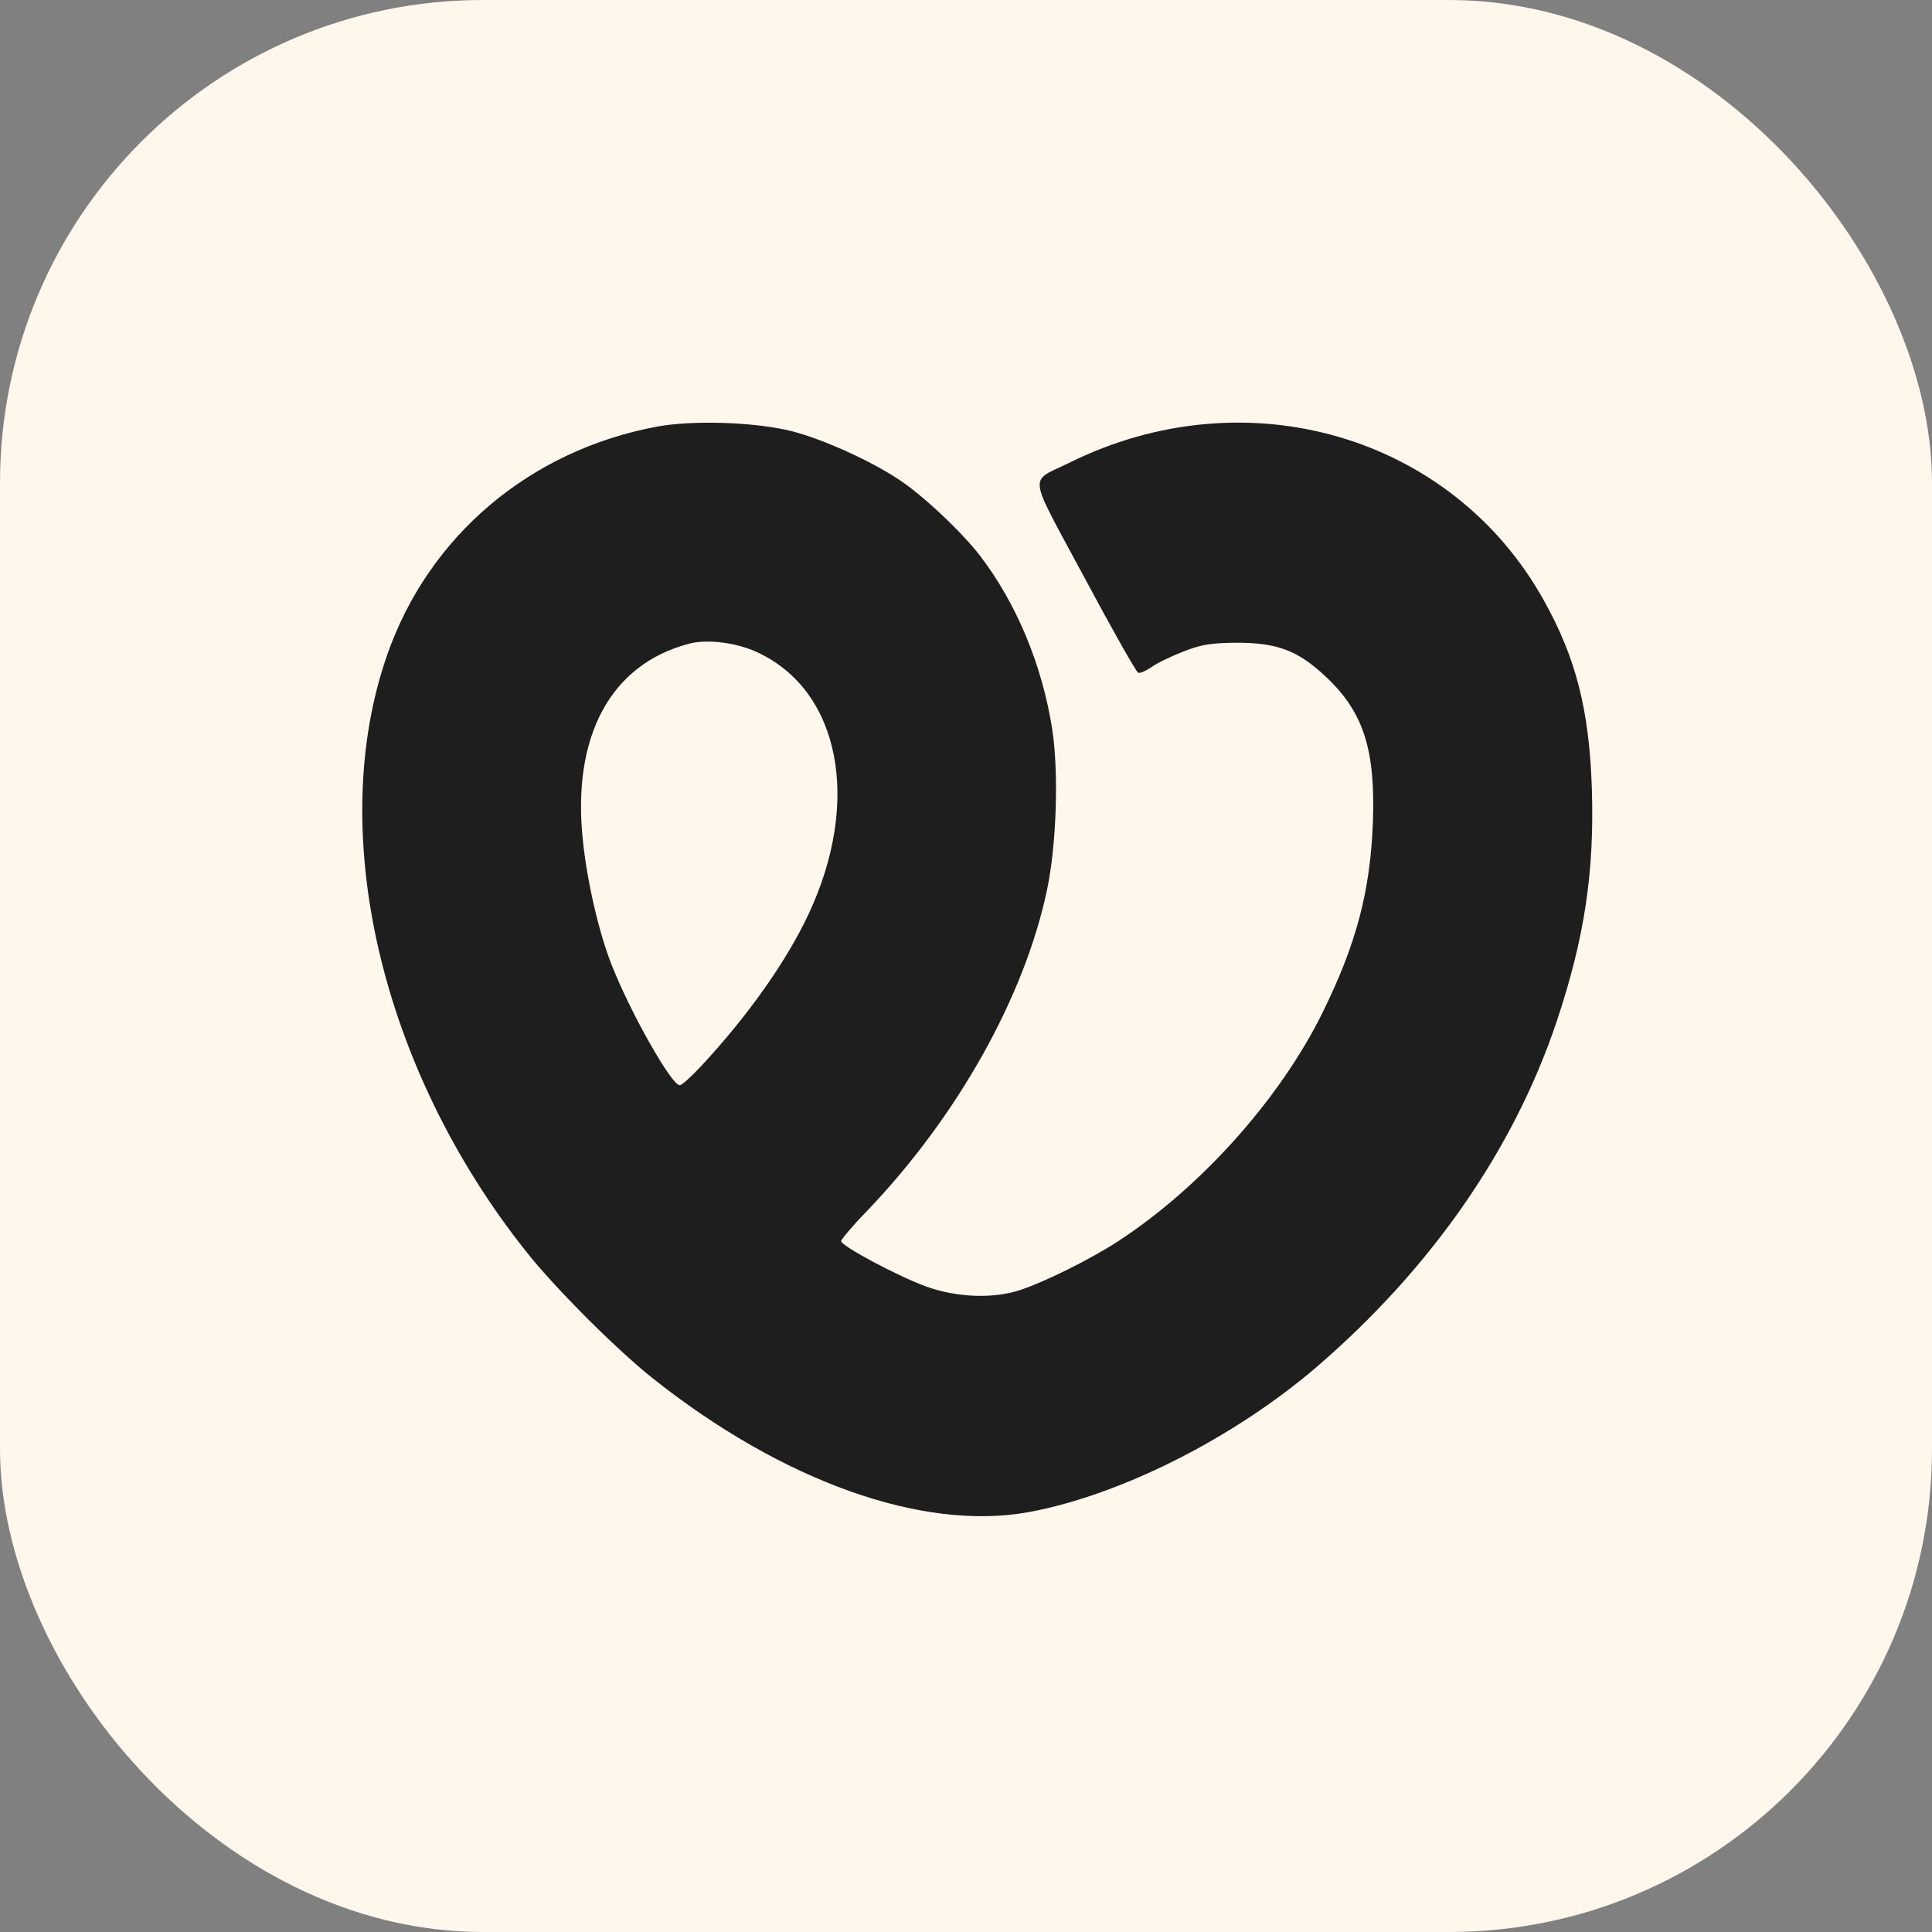
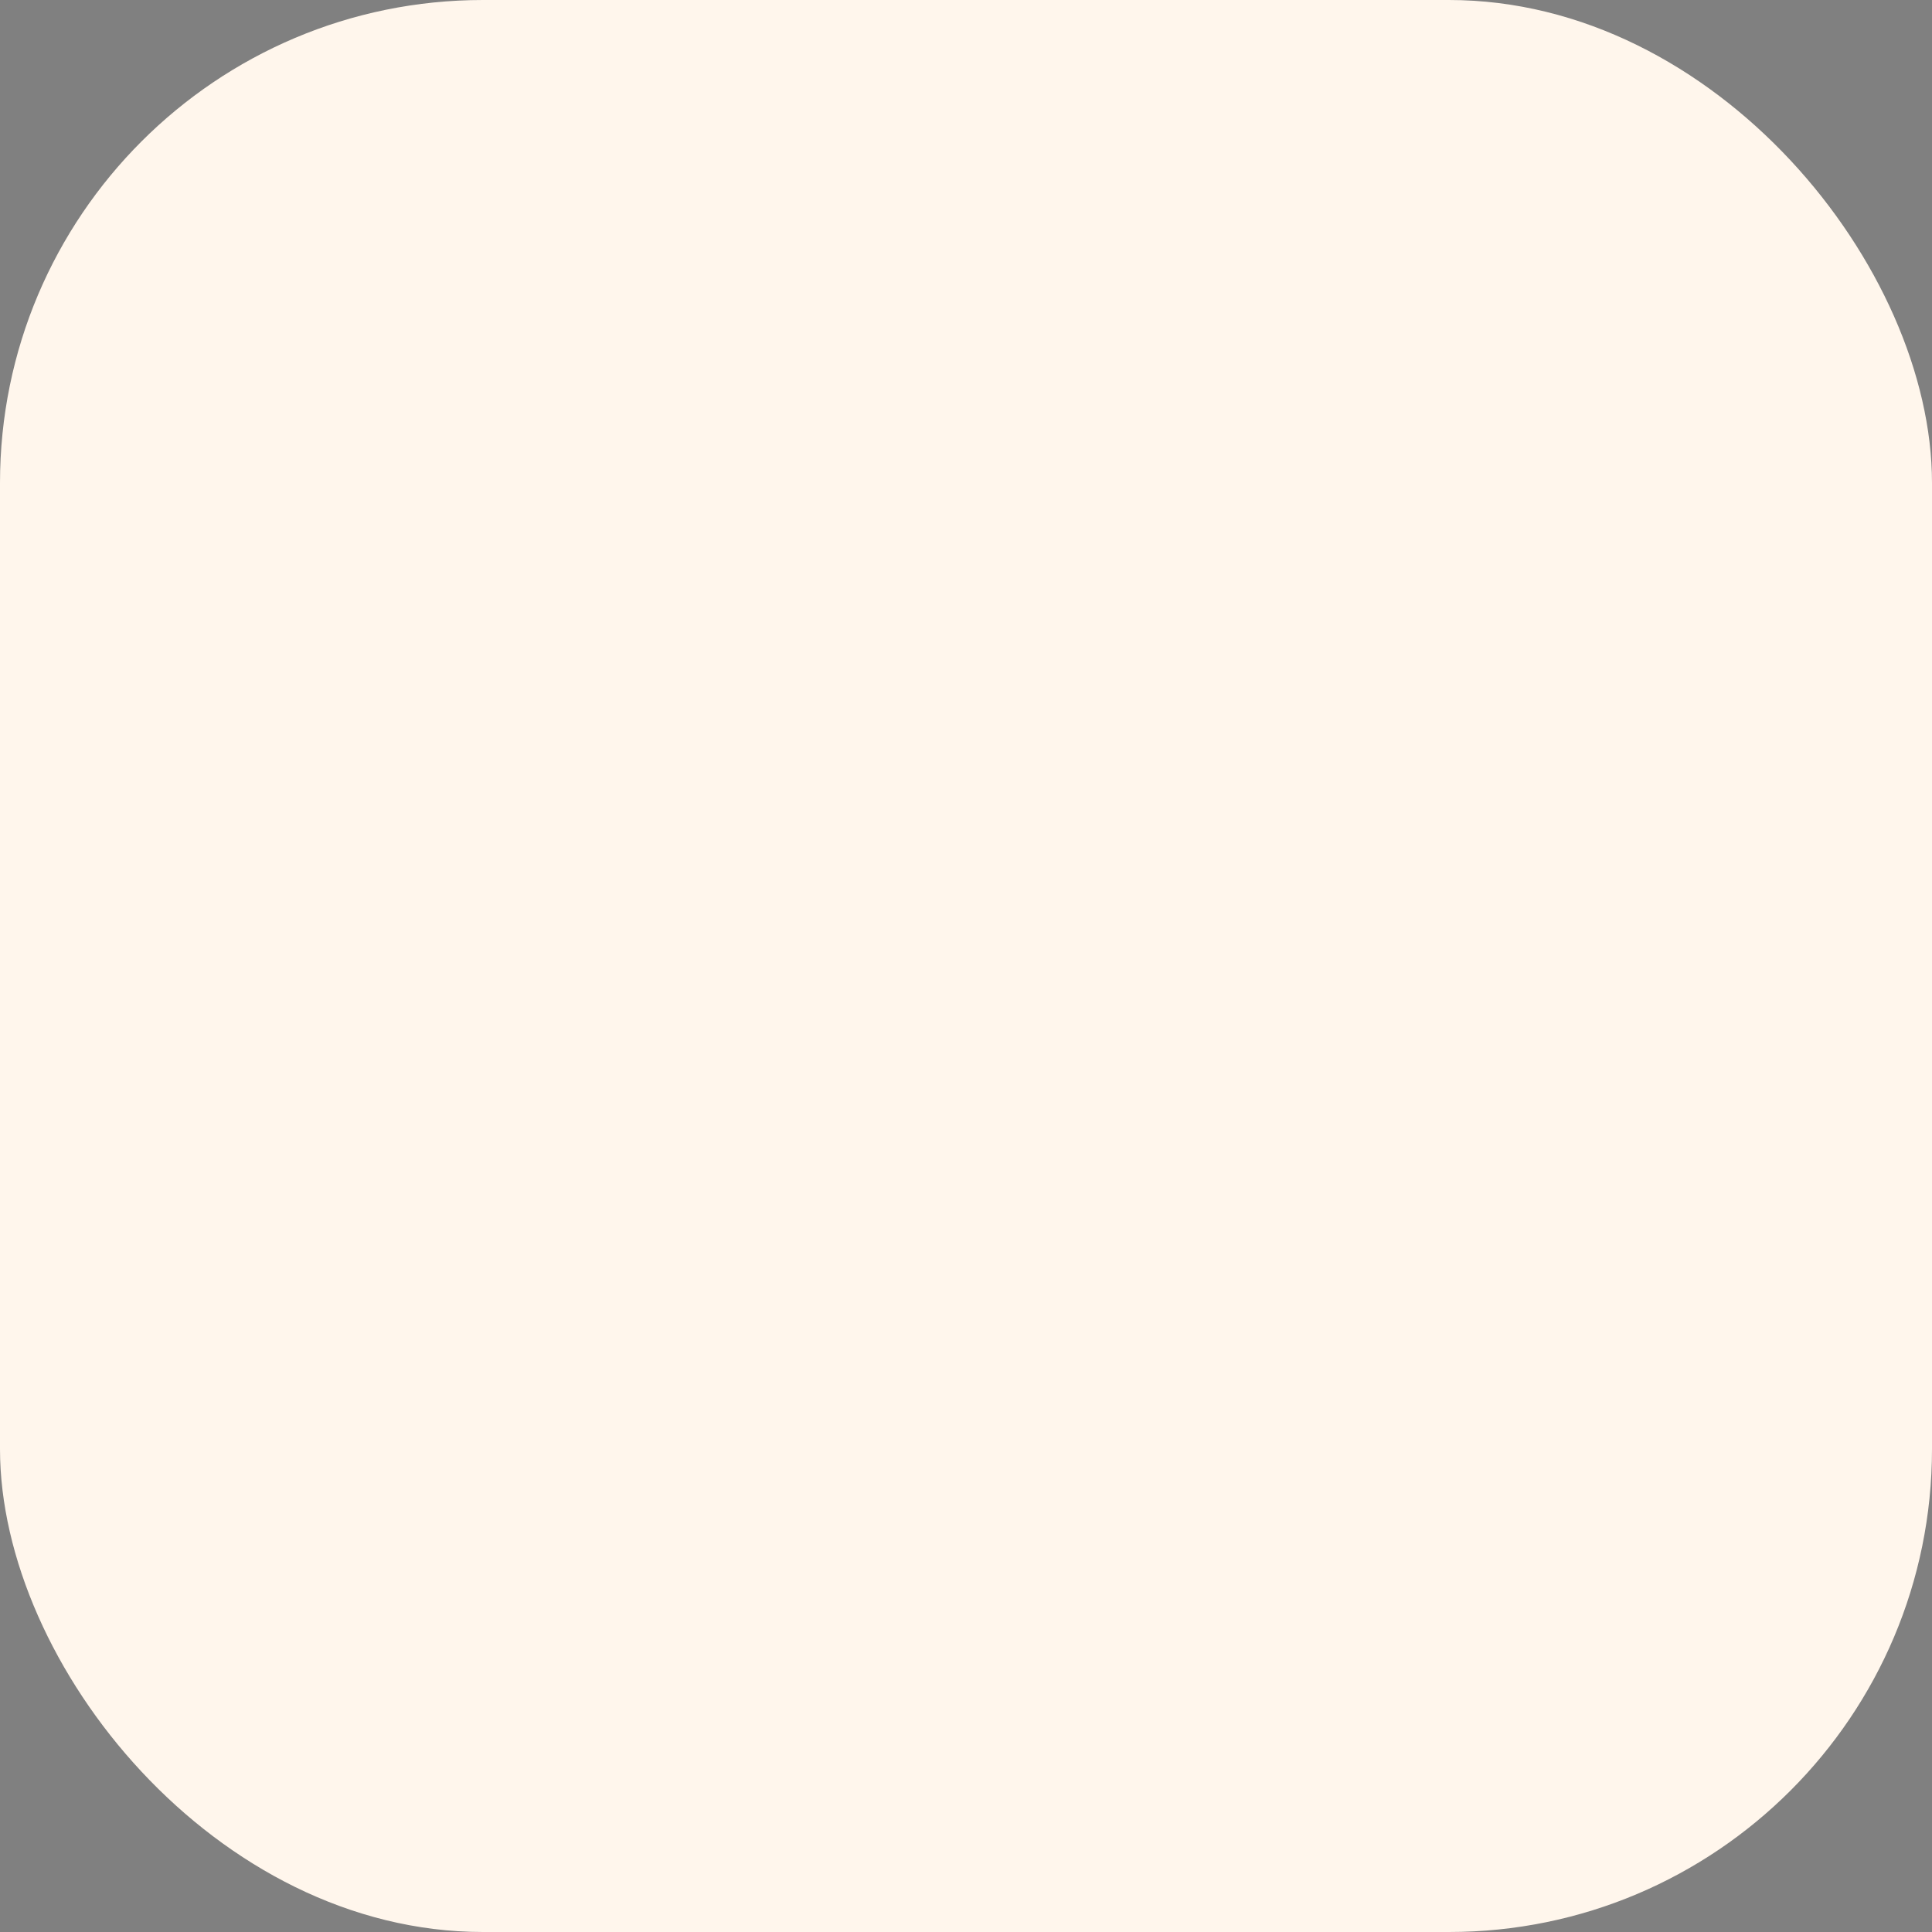
<svg xmlns="http://www.w3.org/2000/svg" width="64" height="64" viewBox="0 0 64 64" fill="none">
  <rect x="0" y="0" width="64" height="64" fill="#808080" stroke="none" />
  <rect width="64" height="64" rx="16" fill="#FFF6EC" />
-   <path d="M21.748 14.135C17.547 14.925 14.202 17.751 12.827 21.691C10.781 27.548 12.611 35.408 17.439 41.471C18.37 42.651 20.405 44.686 21.585 45.628C25.905 49.071 30.571 50.738 34.09 50.088C37.132 49.525 40.877 47.631 43.617 45.281C47.416 42.012 50.156 38.06 51.574 33.817C52.494 31.056 52.819 28.88 52.732 26.108C52.645 23.532 52.212 21.81 51.151 19.905C48.109 14.416 41.267 12.424 35.41 15.336C34.068 15.997 34.014 15.575 35.919 19.125C36.839 20.847 37.641 22.265 37.705 22.287C37.77 22.308 37.965 22.222 38.139 22.103C38.312 21.973 38.788 21.745 39.199 21.583C39.806 21.345 40.12 21.302 40.964 21.291C42.317 21.291 42.999 21.551 43.92 22.417C45.165 23.586 45.565 24.82 45.479 27.234C45.392 29.54 44.926 31.283 43.8 33.568C42.382 36.426 39.762 39.349 37.013 41.135C36.125 41.709 34.653 42.445 33.819 42.726C32.92 43.03 31.708 42.986 30.679 42.618C29.737 42.272 27.864 41.276 27.864 41.113C27.864 41.059 28.243 40.605 28.709 40.128C31.708 36.999 33.938 33.026 34.685 29.475C34.999 27.981 35.075 25.6 34.858 24.171C34.533 22.059 33.678 19.992 32.466 18.411C31.859 17.621 30.56 16.397 29.781 15.889C28.839 15.261 27.28 14.557 26.241 14.286C25.039 13.983 22.971 13.907 21.748 14.135ZM25.104 21.616C27.832 22.893 28.536 26.552 26.782 30.287C26.057 31.835 24.79 33.633 23.231 35.311C22.906 35.657 22.592 35.949 22.516 35.949C22.246 35.949 20.892 33.568 20.254 31.944C19.842 30.893 19.453 29.226 19.312 27.873C18.933 24.398 20.221 22.005 22.83 21.323C23.437 21.161 24.422 21.291 25.104 21.616Z" fill="#1E1E1E" />
</svg>